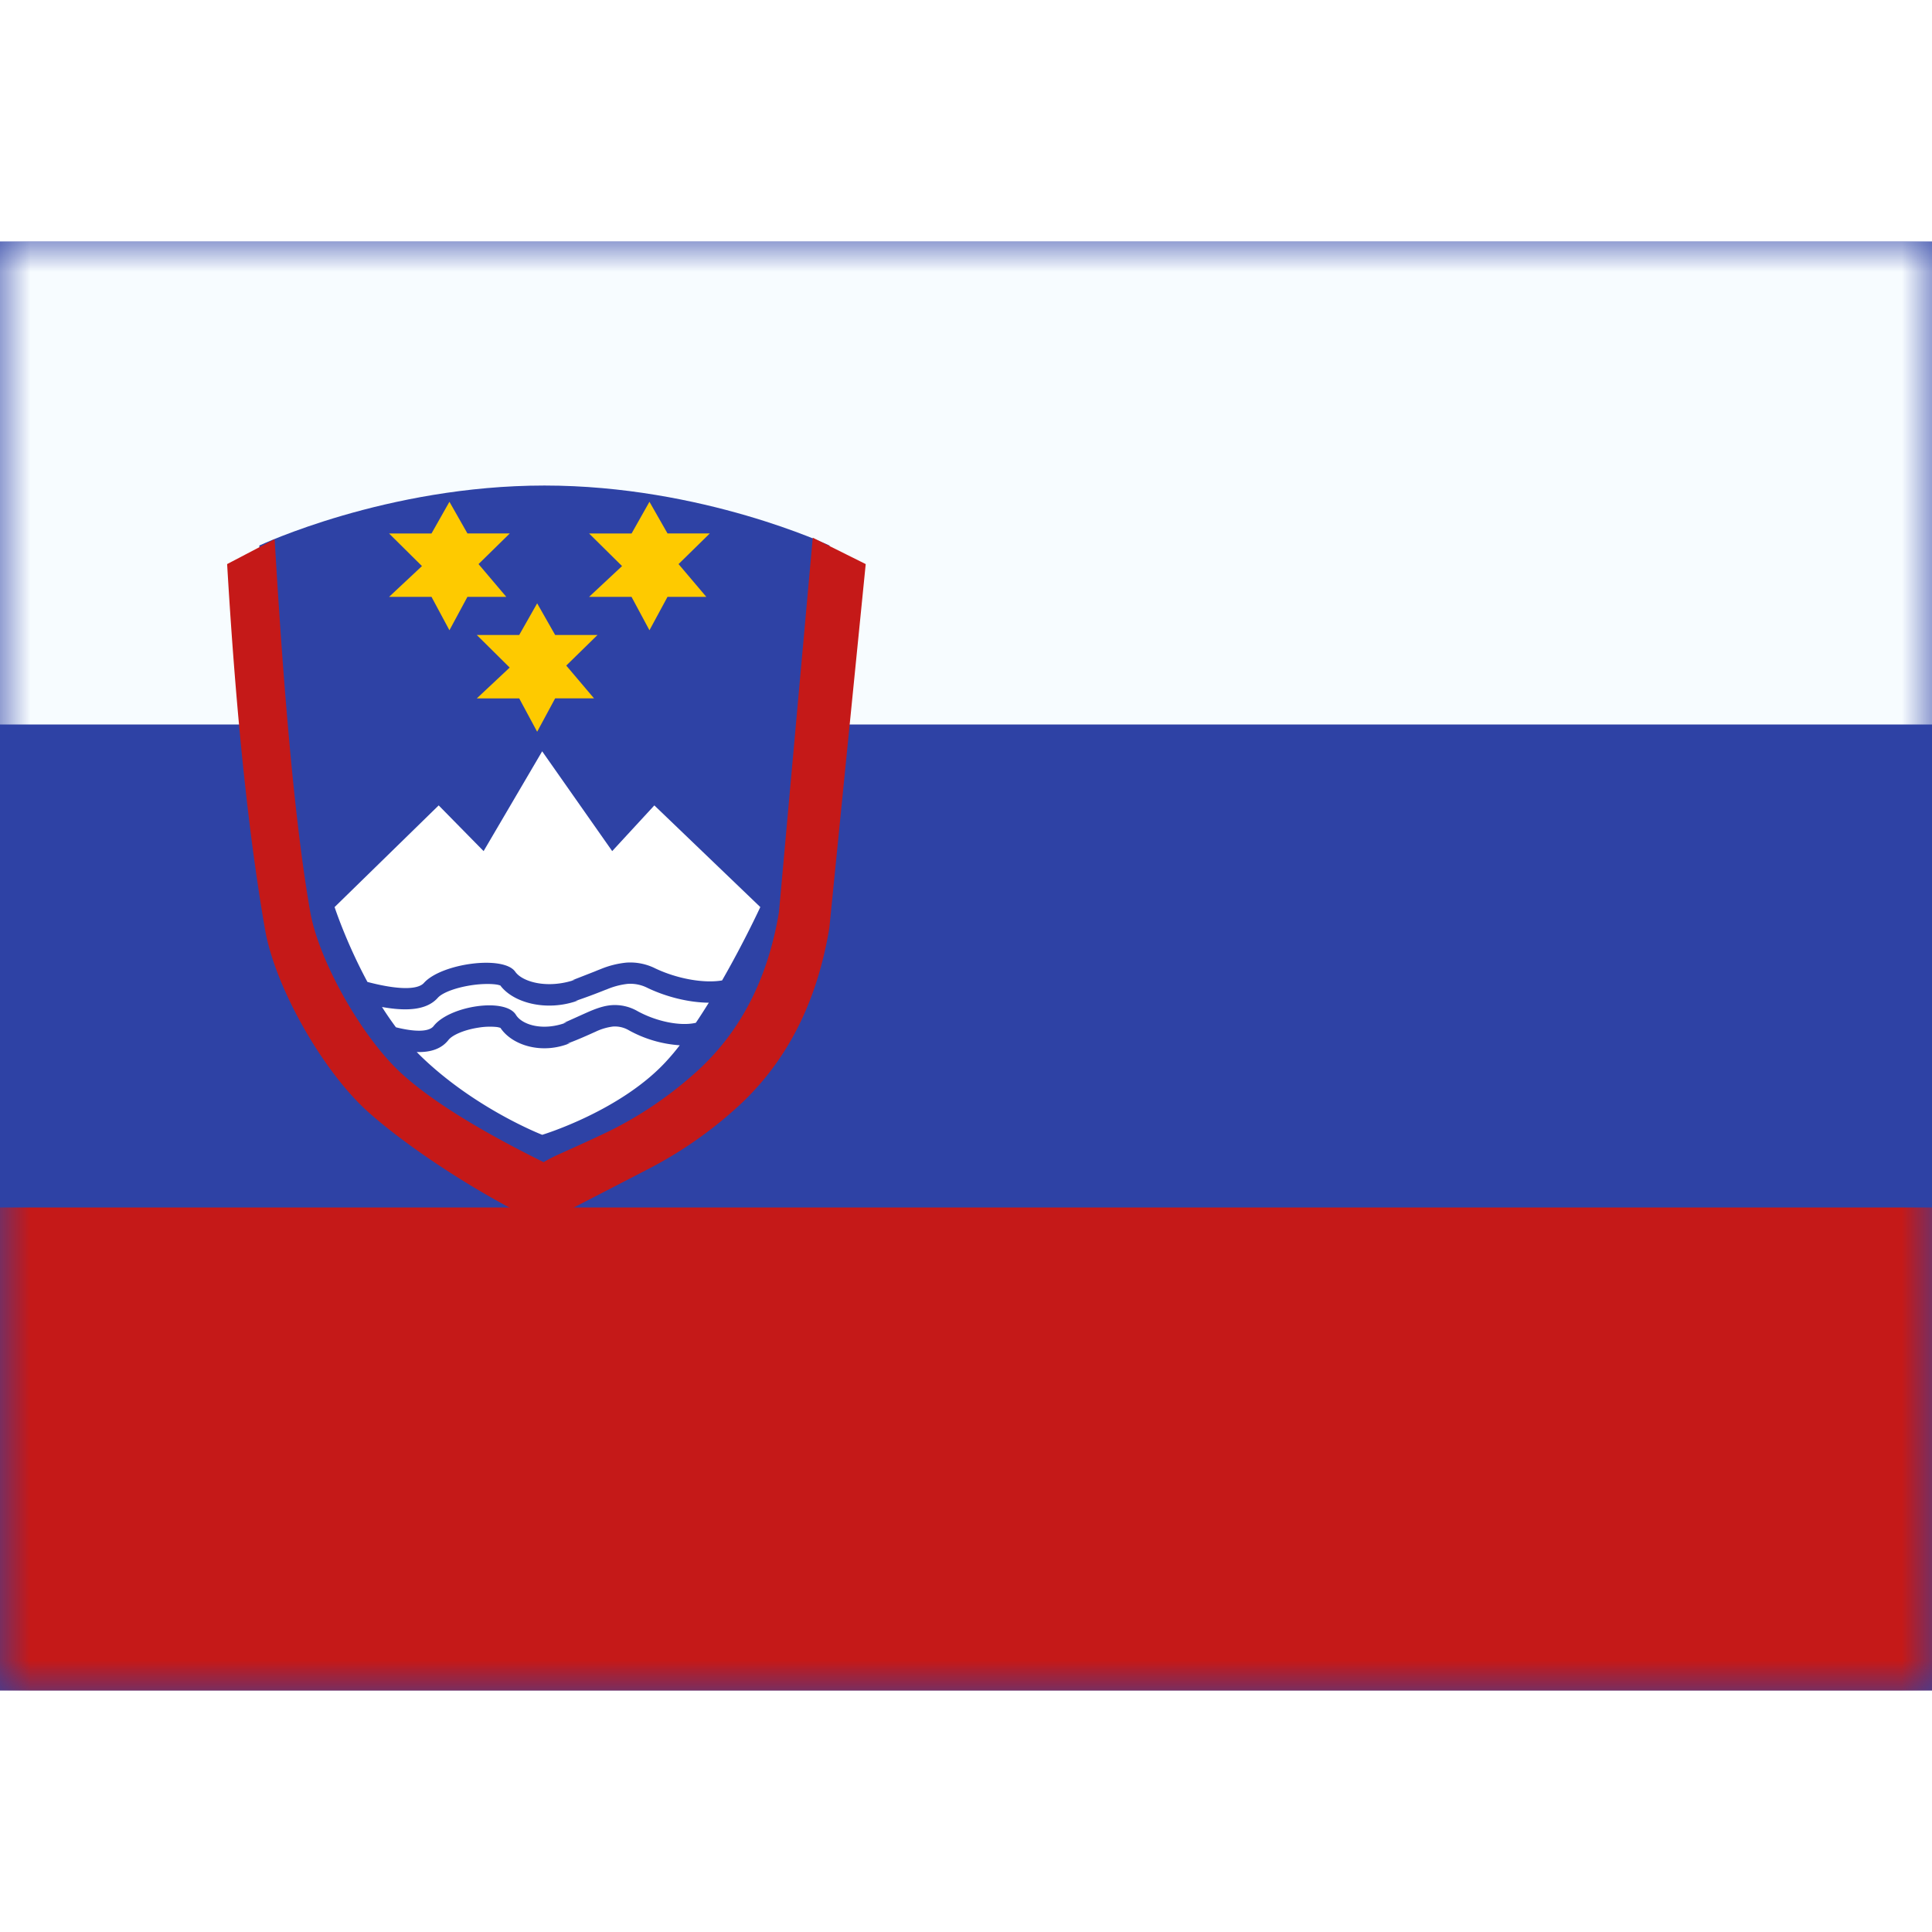
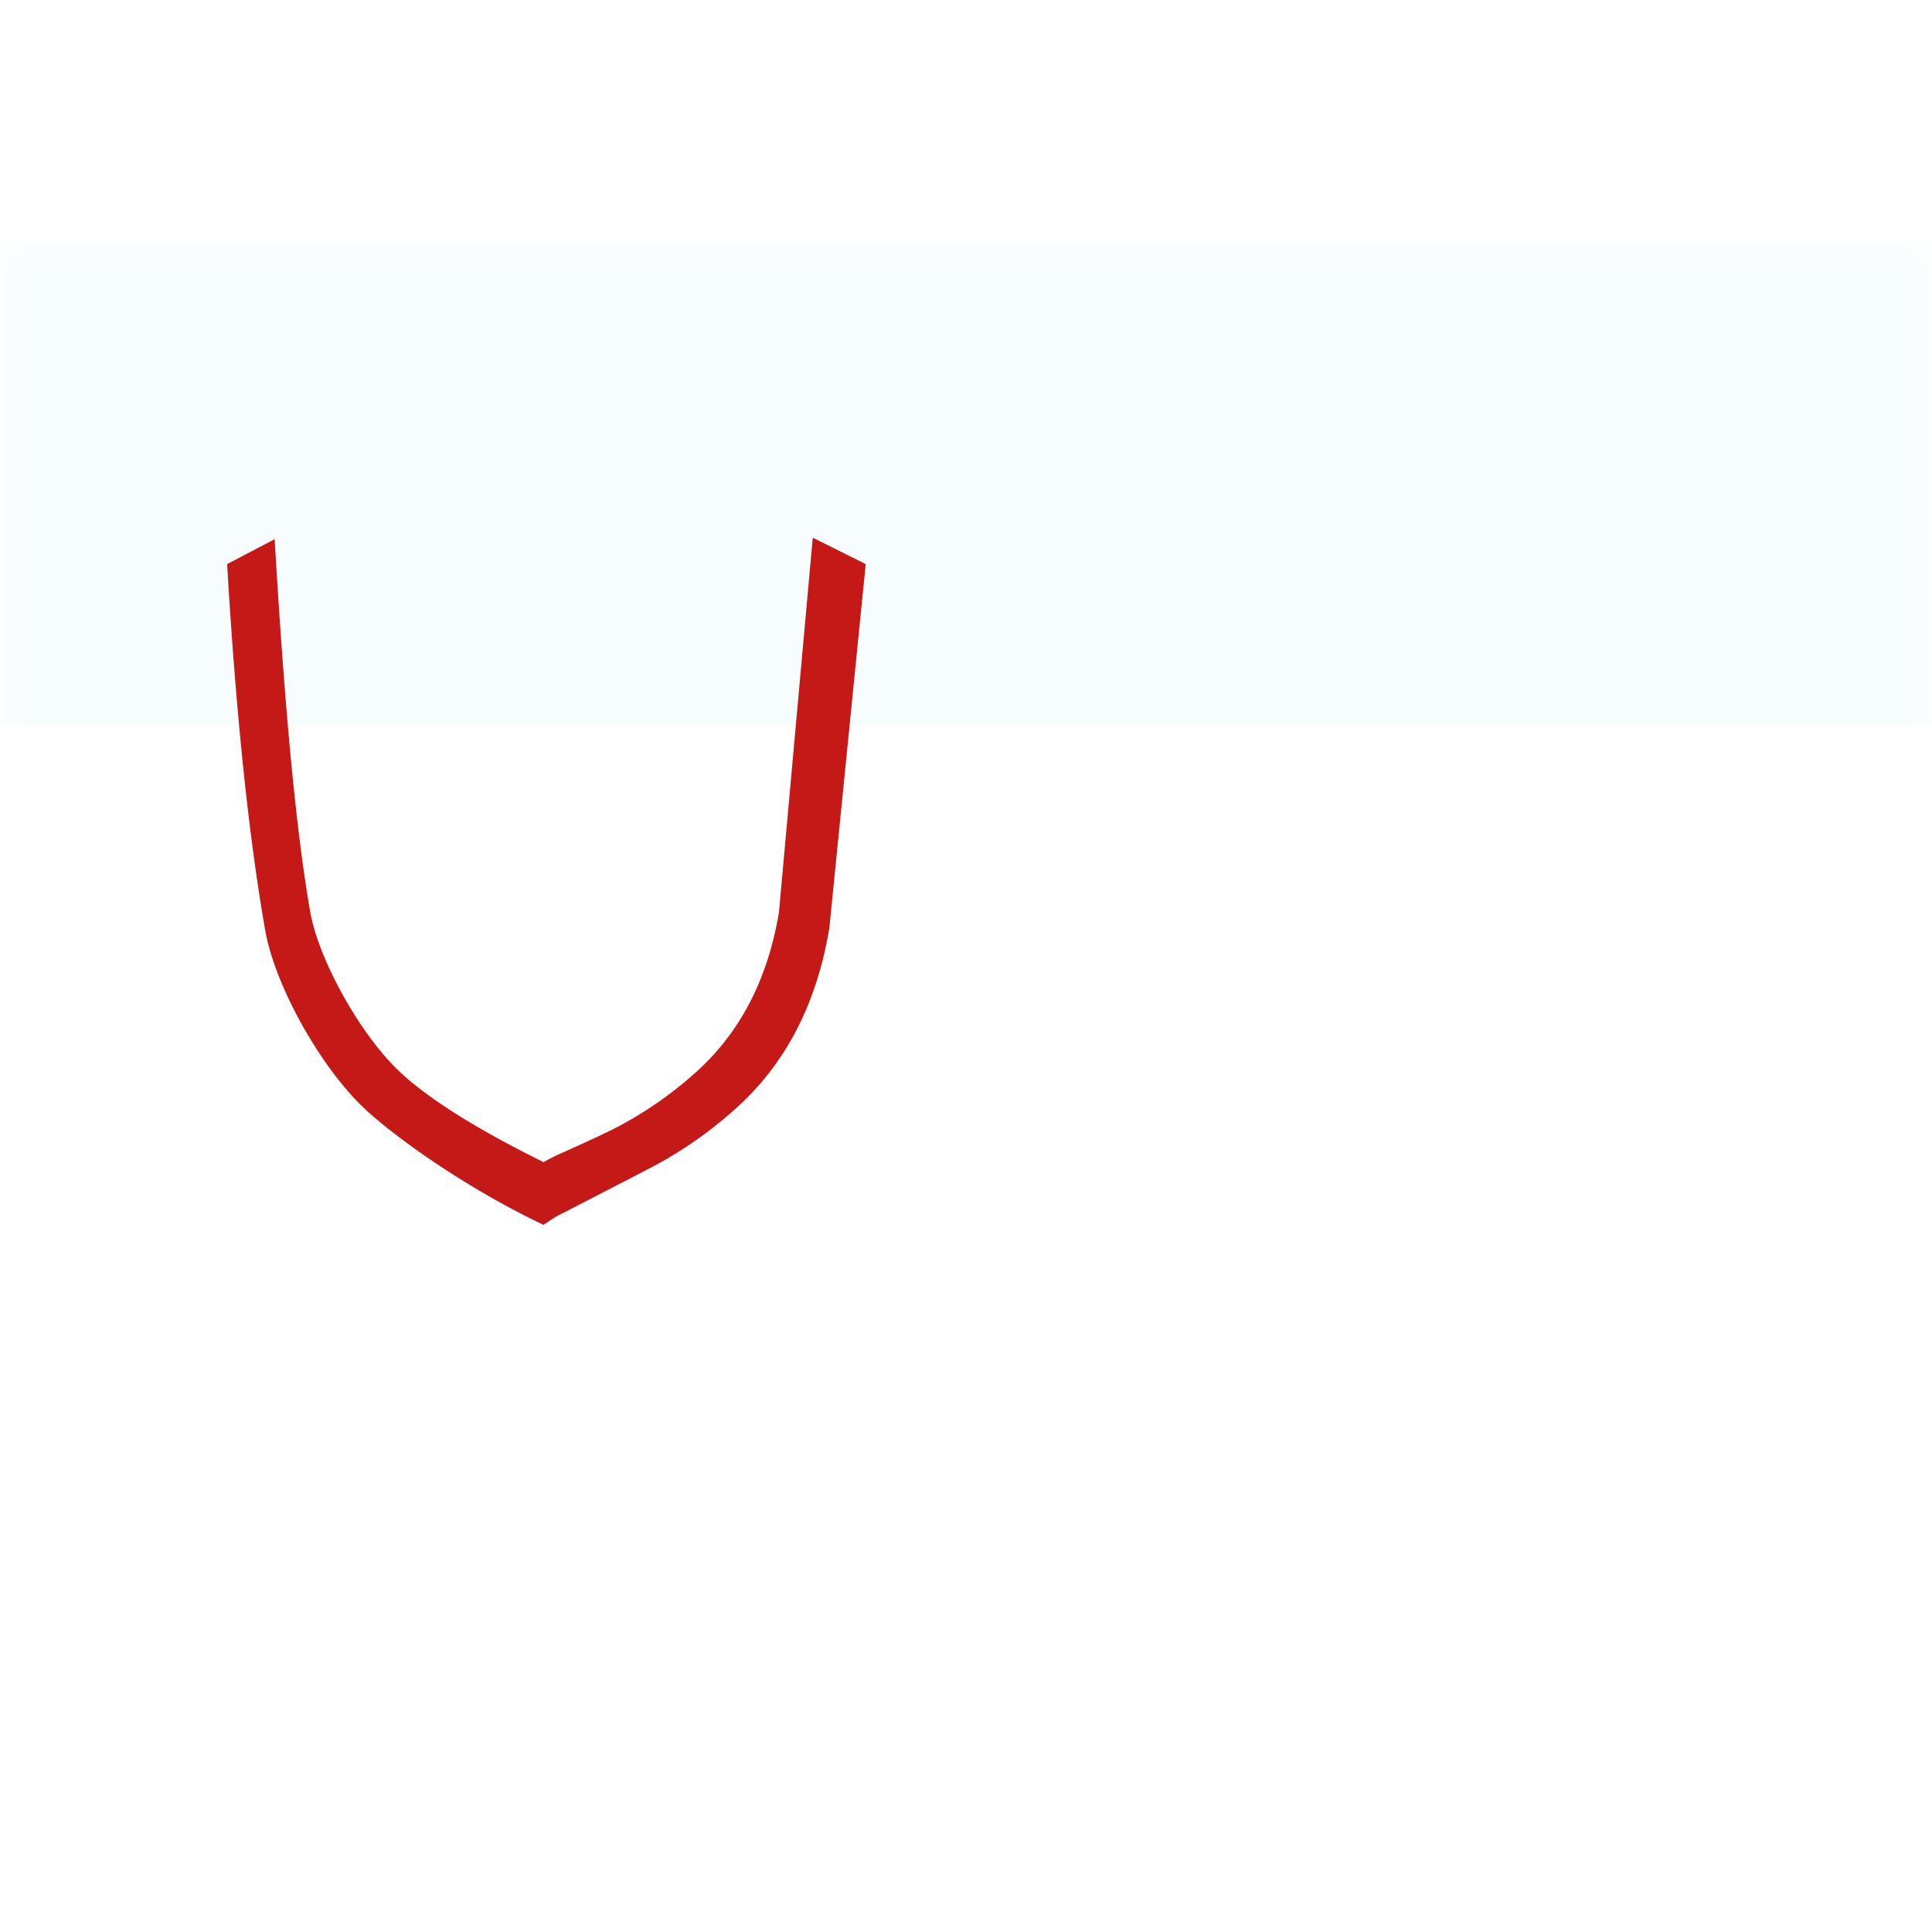
<svg xmlns="http://www.w3.org/2000/svg" width="800" height="800" viewBox="0 0 32 24">
  <g fill="none">
-     <path fill="#2E42A5" fill-rule="evenodd" d="M0 0v24h32V0z" clip-rule="evenodd" />
    <mask id="flagpackSi0" width="32" height="24" x="0" y="0" maskUnits="userSpaceOnUse" style="mask-type:luminance">
-       <path fill="#fff" fill-rule="evenodd" d="M0 0v24h32V0z" clip-rule="evenodd" />
+       <path fill="#fff" fill-rule="evenodd" d="M0 0v24h32V0" clip-rule="evenodd" />
    </mask>
    <g mask="url(#flagpackSi0)">
      <path fill="#F7FCFF" fill-rule="evenodd" d="M0 0v8h32V0z" clip-rule="evenodd" />
-       <path fill="#C51918" fill-rule="evenodd" d="M0 16v8h32v-8z" clip-rule="evenodd" />
-       <path fill="#2E42A5" fill-rule="evenodd" d="M13.74 5.036s-2.104-.994-4.722-.994c-2.618 0-4.723.994-4.723.994s.234 3.995.605 6.111c.158.904.917 2.222 1.605 2.845c.784.711 2.513 1.554 2.513 1.554c.5-.345 1.435-.5 2.63-1.554c1.196-1.053 1.493-2.845 1.493-2.845z" clip-rule="evenodd" />
      <path fill="#C51918" d="m13.462 4.906l.877.437l-.602 6.023c-.21 1.275-.738 2.28-1.582 3.023a6.846 6.846 0 0 1-1.382.955c-.27.141-1.4.723-1.39.719c-.114.054-.2.102-.27.15l-.11.075l-.117-.057c-1.17-.57-2.263-1.338-2.806-1.83c-.741-.673-1.522-2.048-1.689-3c-.249-1.423-.472-3.384-.629-6.058l.787-.412c.156 2.654.344 4.768.588 6.166c.145.828.865 2.096 1.523 2.692c.485.44 1.268.928 2.344 1.46a2.67 2.67 0 0 1 .217-.114c.002-.002.734-.326.988-.46a6.37 6.37 0 0 0 1.288-.889c.749-.66 1.216-1.548 1.405-2.677z" />
-       <path fill="#fff" fill-rule="evenodd" d="M5.542 11.024s.19.584.544 1.24c.518.136.834.129.935.017c.29-.325 1.32-.463 1.513-.186c.119.17.536.289.992.132l-.051.01c.08-.03.265-.103.38-.148c.047-.02.082-.033.092-.037a1.5 1.5 0 0 1 .427-.108a.925.925 0 0 1 .48.096c.36.171.803.251 1.106.199c.37-.644.633-1.215.633-1.215L10.838 9.34l-.698.757l-1.16-1.653l-.97 1.653l-.744-.757zm1.015 1.99a5.45 5.45 0 0 1-.23-.335c.45.081.755.038.924-.152c.08-.09.318-.176.589-.213c.126-.017.247-.02.34-.012c.043.004.077.01.1.019c.007.002.007.002 0-.01l-.002-.001c.207.296.769.454 1.299.261l-.051.01a9.33 9.33 0 0 0 .494-.183l.033-.012a1.23 1.23 0 0 1 .343-.09a.627.627 0 0 1 .329.067c.318.152.689.242 1.015.245c-.07.112-.141.224-.215.333c-.253.059-.646-.019-.963-.192a.753.753 0 0 0-.437-.1c-.116.01-.23.046-.382.112l-.083.037c-.1.045-.26.118-.329.147l.058-.012c-.397.153-.744.04-.843-.123c-.177-.292-1.103-.15-1.364.185c-.07.09-.28.106-.625.02m.345.41l.059.059c.903.88 2.02 1.312 2.02 1.312s1.33-.402 2.084-1.25c.065-.072.13-.15.194-.233a2.02 2.02 0 0 1-.841-.247a.455.455 0 0 0-.268-.063a.941.941 0 0 0-.289.087l-.023.01c-.077.035-.31.14-.45.187l.058-.011c-.467.195-.963.04-1.157-.251a.325.325 0 0 0-.078-.016a1.158 1.158 0 0 0-.287.012c-.23.035-.43.12-.496.204c-.112.143-.287.207-.526.2" clip-rule="evenodd" />
-       <path fill="#FECA00" fill-rule="evenodd" d="M7.147 5.886h-.703l.545-.51l-.545-.54h.703l.297-.525l.298.524h.702l-.518.508l.46.543h-.644l-.298.553zm3.313 0h-.703l.546-.51l-.546-.54h.704l.296-.525l.299.524h.701l-.518.508l.46.543h-.643l-.299.553zM8.6 7.568h-.703l.545-.511l-.545-.54H8.6l.297-.524l.298.524h.702l-.518.507l.46.543h-.644l-.298.553z" clip-rule="evenodd" />
    </g>
  </g>
</svg>